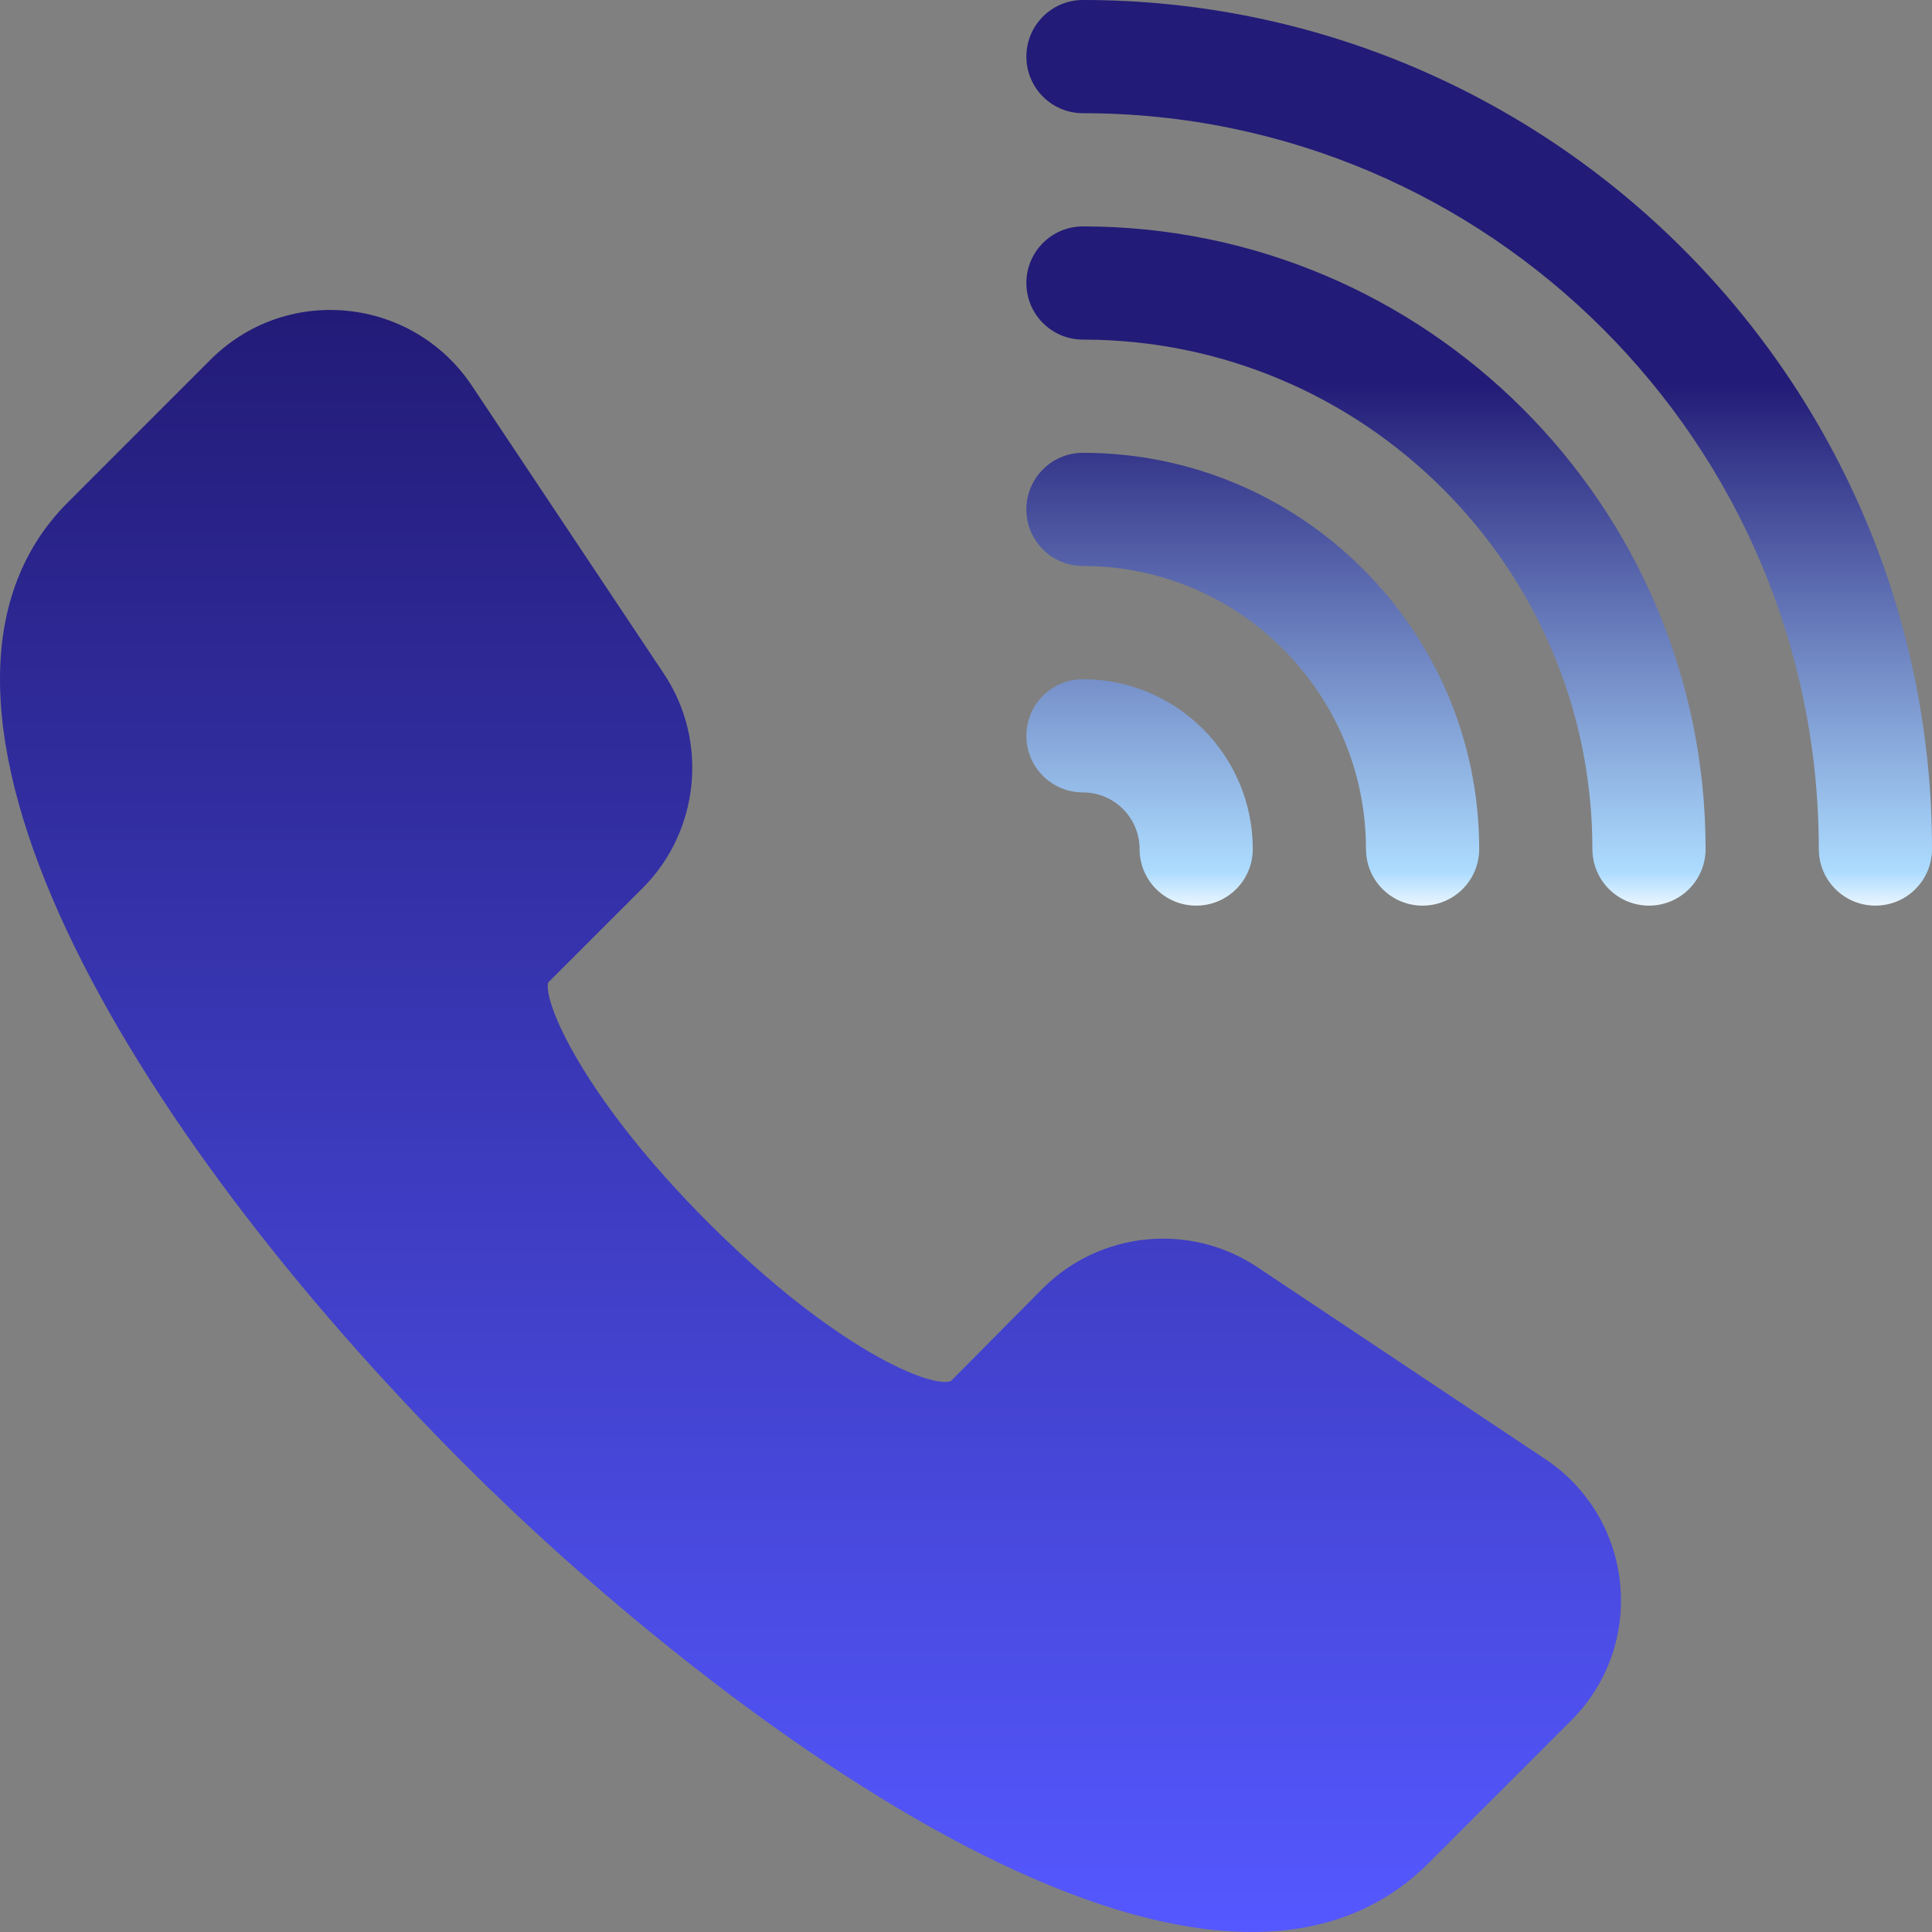
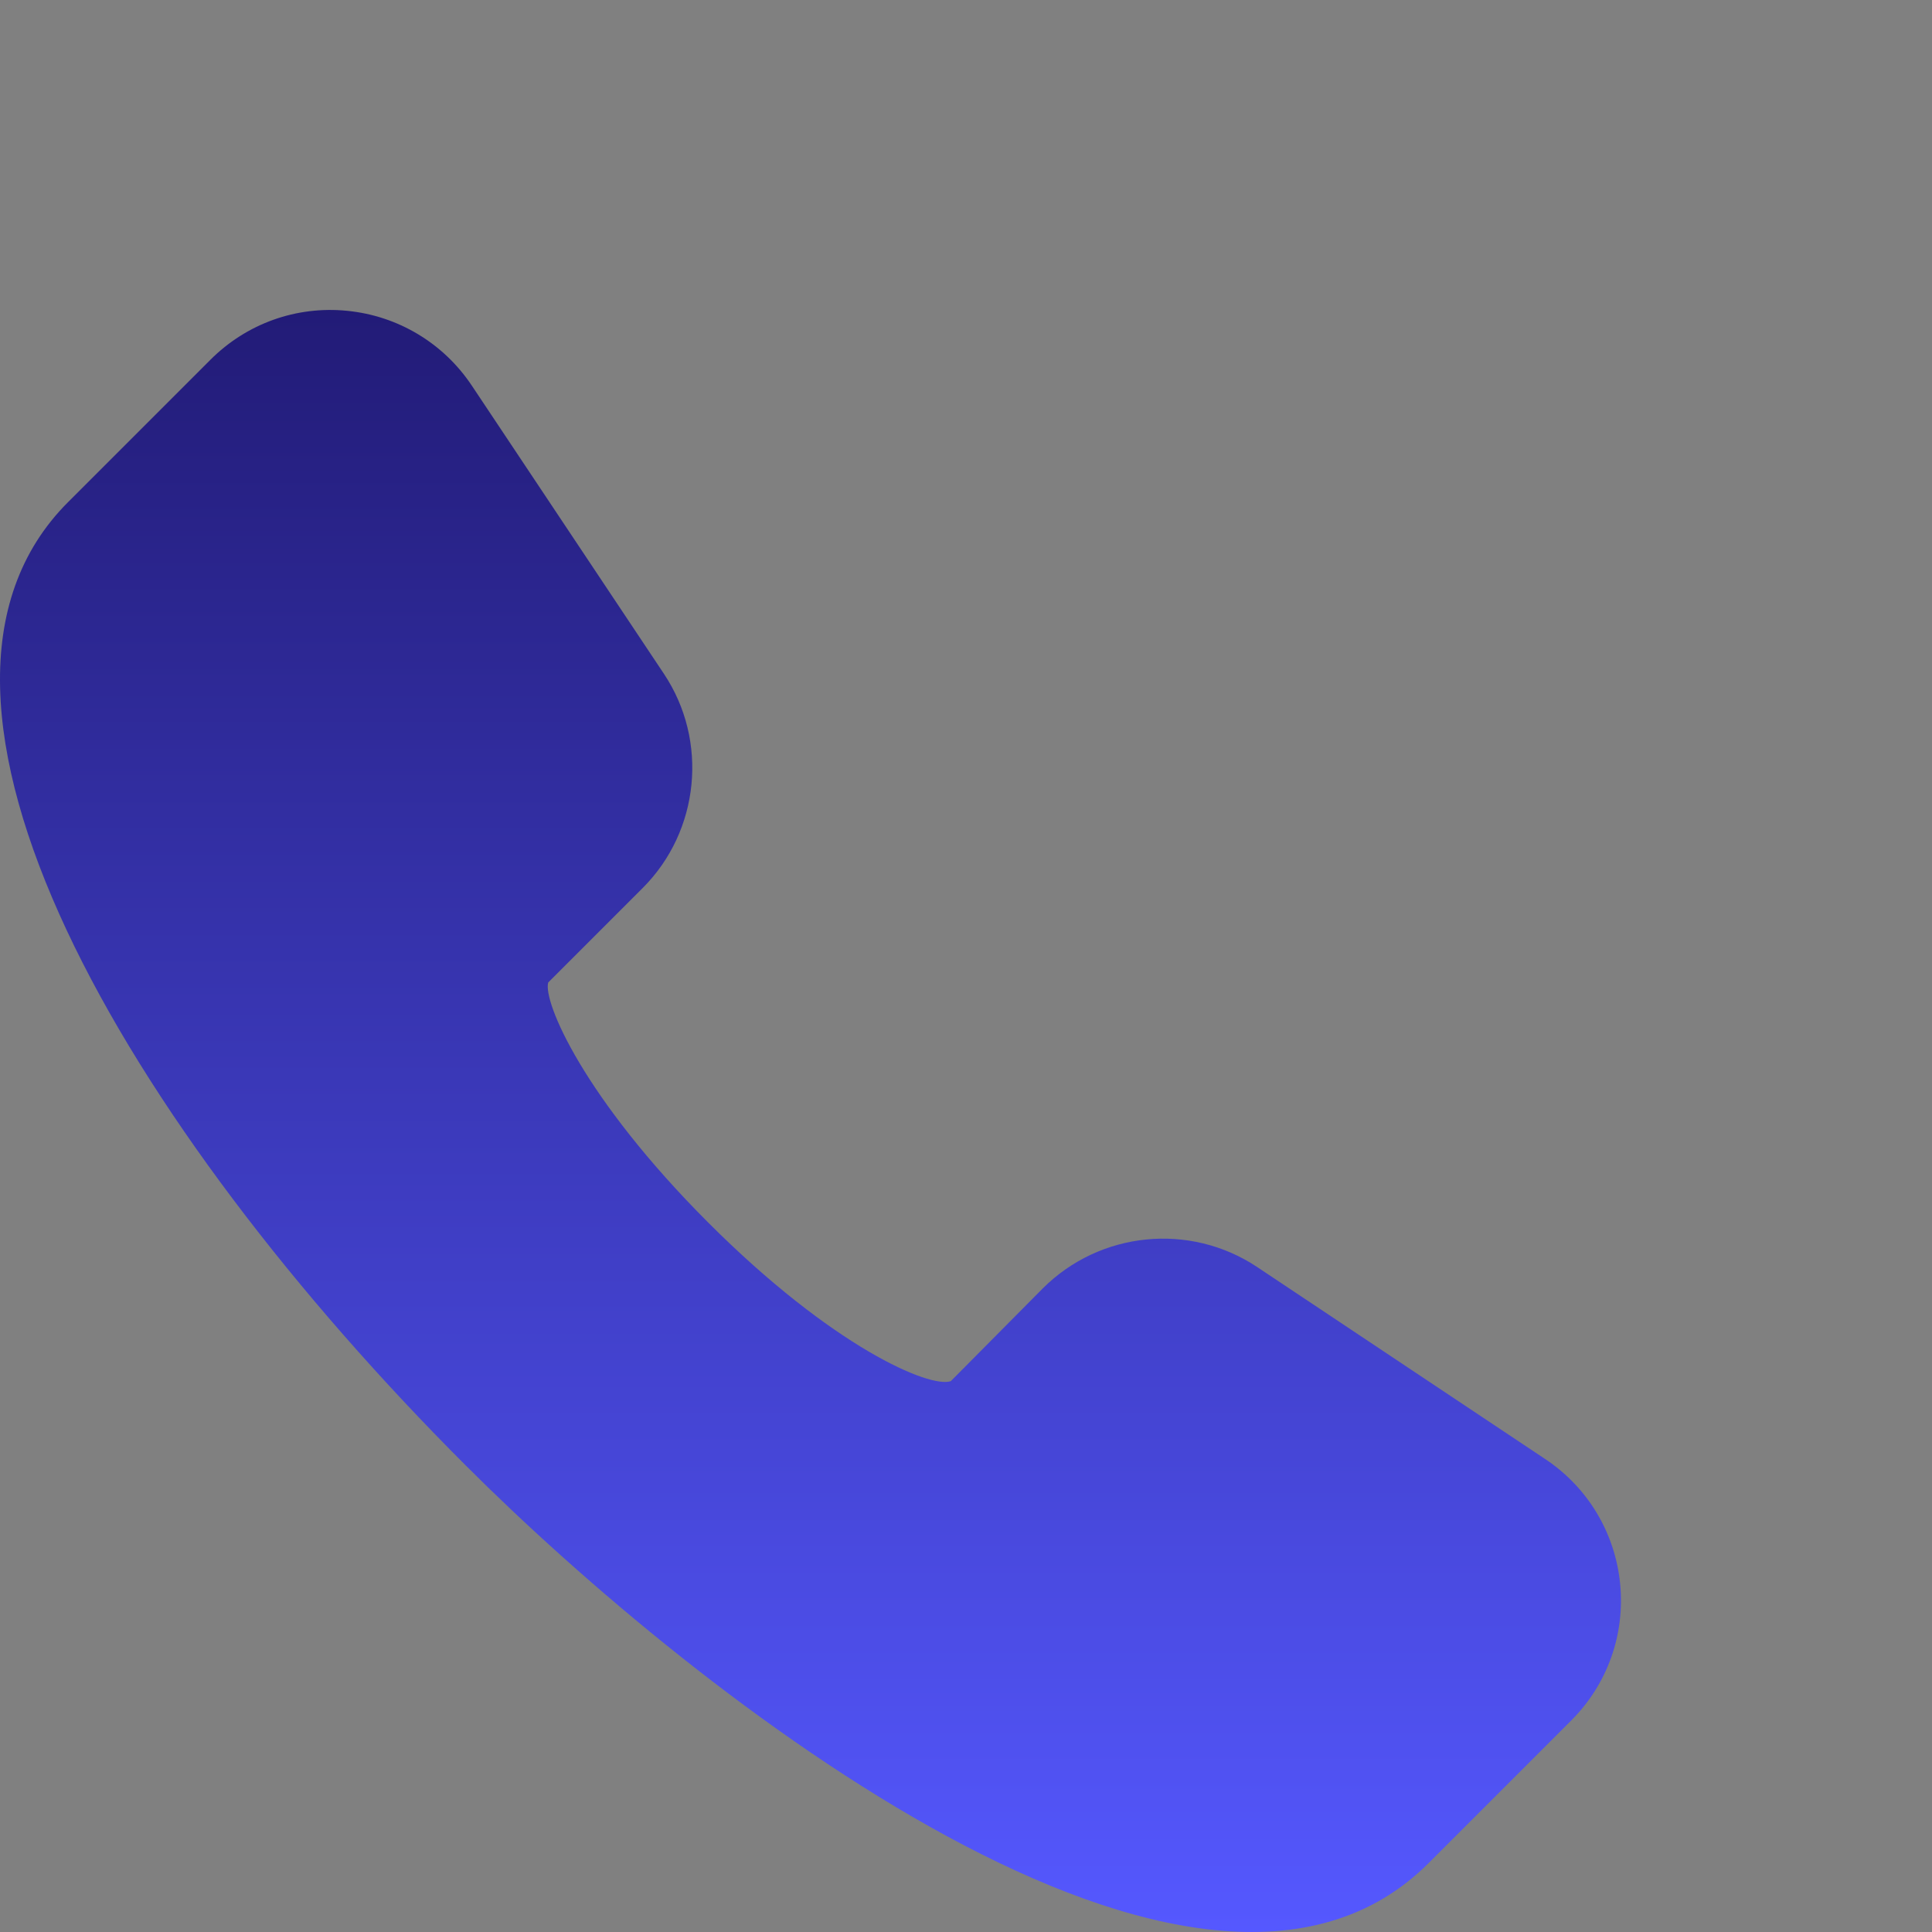
<svg xmlns="http://www.w3.org/2000/svg" version="1.1" width="512" height="512" x="0" y="0" viewBox="0 0 512 512" style="enable-background:new 0 0 512 512" xml:space="preserve" class="">
  <rect x="0" y="0" width="512" height="512" fill="#808080" stroke="none" />
  <g>
    <linearGradient id="a" x1="214.788" x2="214.788" y1="512" y2="82.14" gradientUnits="userSpaceOnUse">
      <stop stop-opacity="1" stop-color="#5558ff" offset="0" />
      <stop stop-opacity="1" stop-color="#221b77" offset="1" />
    </linearGradient>
    <linearGradient id="b" x1="392" x2="392" y1="240" y2="0" gradientUnits="userSpaceOnUse">
      <stop stop-opacity="1" stop-color="#eaf6ff" offset="0" />
      <stop stop-opacity="1" stop-color="#addcff" offset="0.037" />
      <stop stop-opacity="1" stop-color="#221b77" offset="0.577" />
      <stop stop-opacity="1" stop-color="#221b77" offset="1" />
    </linearGradient>
    <path fill="url(#a)" d="M429.354 419.719c-1.333-13.477-8.555-25.518-19.819-33.032l-76.362-50.903c-17.827-11.88-41.66-9.478-56.792 5.625l-24.404 24.609c-5.552 1.934-31.23-8.95-64.292-42.026-33.076-33.091-43.813-58.55-42.407-63.618l25.034-25.034c15.117-15.117 17.49-39.009 5.625-56.792l-50.903-76.362c-7.515-11.265-19.556-18.486-33.032-19.819-13.506-1.348-26.66 3.398-36.226 12.964l-37.764 37.764c-51.753 51.753 15.645 165.483 105.381 255.234 61.006 61.006 194.508 166.179 255.234 105.381l37.764-37.764c9.565-9.552 14.296-22.765 12.963-36.227z" opacity="1" data-original="url(#a)" class="" />
-     <path fill="url(#b)" d="M287 0c-8.291 0-15 6.709-15 15s6.709 15 15 15c107.52 0 195 87.48 195 195 0 8.291 6.709 15 15 15s15-6.709 15-15C512 100.928 411.072 0 287 0zm0 60c-8.291 0-15 6.709-15 15s6.709 15 15 15c74.443 0 135 60.557 135 135 0 8.291 6.709 15 15 15s15-6.709 15-15c0-90.981-74.019-165-165-165zm0 60c-8.291 0-15 6.709-15 15s6.709 15 15 15c41.353 0 75 33.647 75 75 0 8.291 6.709 15 15 15s15-6.709 15-15c0-57.891-47.109-105-105-105zm0 60c-8.291 0-15 6.709-15 15s6.709 15 15 15c8.276 0 15 6.724 15 15 0 8.291 6.709 15 15 15s15-6.709 15-15c0-24.814-20.186-45-45-45z" opacity="1" data-original="url(#b)" class="" />
  </g>
</svg>